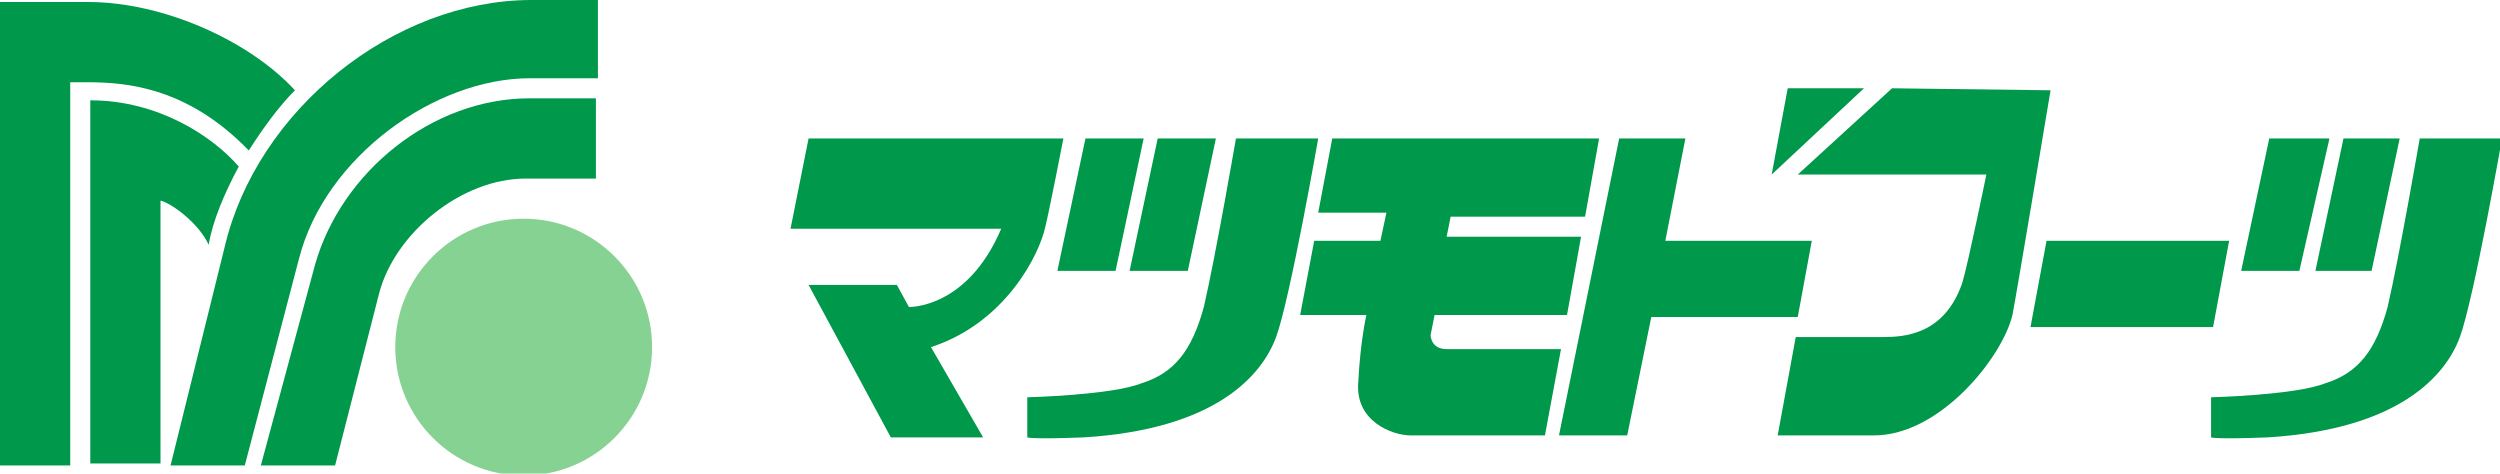
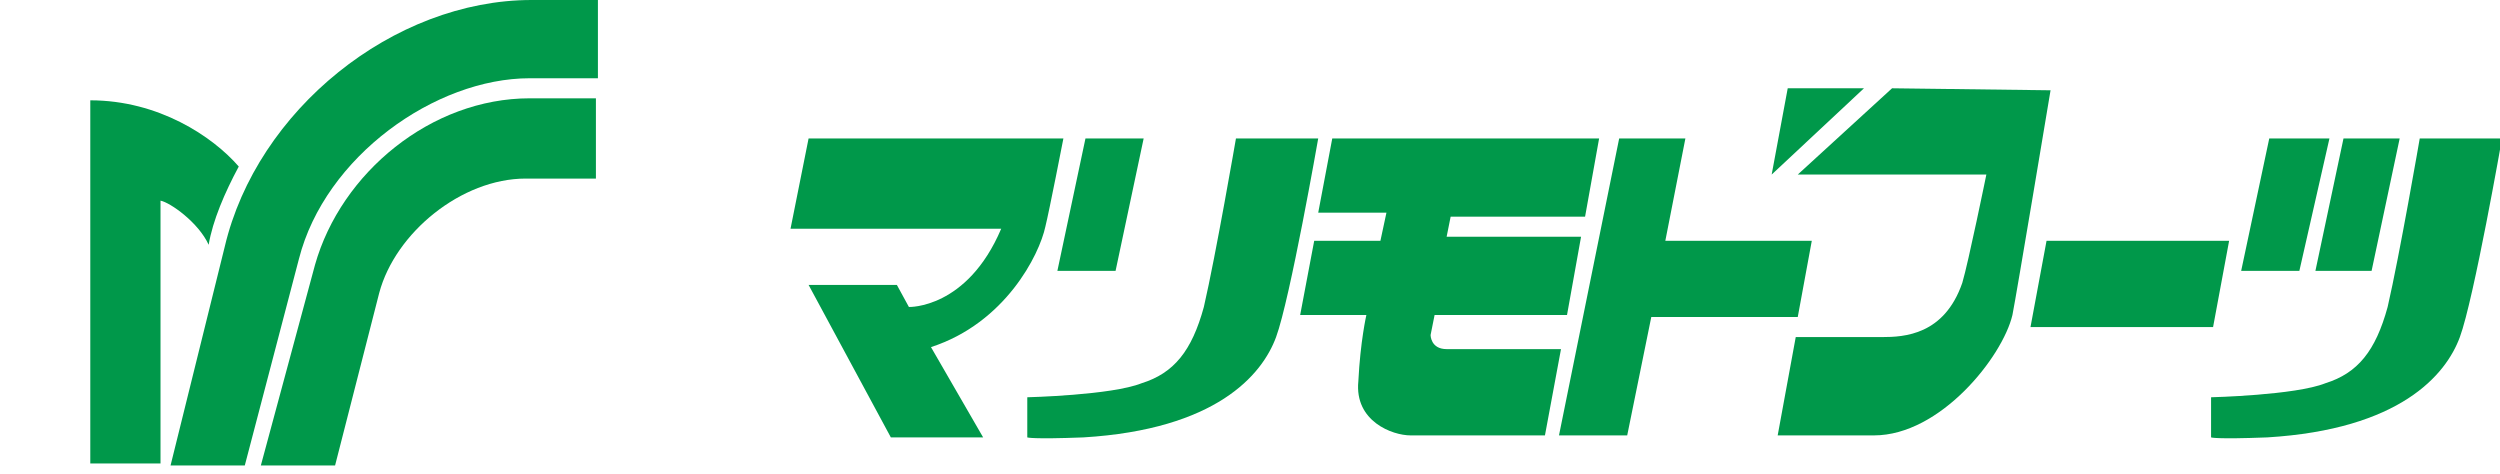
<svg xmlns="http://www.w3.org/2000/svg" version="1.1" id="_レイヤー_2" x="0px" y="0px" viewBox="0 0 124.6 23.6" style="enable-background:new 0 0 124.6 23.6;" xml:space="preserve">
  <style type="text/css">
	.st0{fill:#00984A;}
	.st1{fill:#86D293;}
</style>
  <g>
    <path class="st0" d="M40.3,6.9H53c0,0-0.7,3.6-0.9,4.4c-0.3,1.4-2,4.8-5.7,6l2.6,4.5h-4.6l-4.1-7.6h4.4l0.6,1.1   c0,0,2.9,0.1,4.6-3.9H39.4L40.3,6.9L40.3,6.9z" />
    <polygon class="st0" points="55.6,13.5 57,6.9 54.1,6.9 52.7,13.5  " />
-     <polygon class="st0" points="59.2,13.5 60.6,6.9 57.7,6.9 56.3,13.5  " />
    <path class="st0" d="M61.6,6.9h4.1c0,0-1.4,8-2.1,9.9c-0.7,1.9-3,4.6-9.6,5c-2.6,0.1-2.8,0-2.8,0v-2c0,0,4.2-0.1,5.7-0.7   c1.6-0.5,2.5-1.6,3.1-3.8C60.6,12.7,61.6,6.9,61.6,6.9L61.6,6.9z" />
    <polygon class="st0" points="114.6,13.5 116.1,6.9 113.1,6.9 111.7,13.5  " />
    <polygon class="st0" points="118.2,13.5 119.6,6.9 116.8,6.9 115.4,13.5  " />
    <path class="st0" d="M120.6,6.9h4.1c0,0-1.4,8-2.1,9.9c-0.7,1.9-3,4.6-9.6,5c-2.6,0.1-2.8,0-2.8,0v-2c0,0,4.2-0.1,5.7-0.7   c1.6-0.5,2.5-1.6,3.1-3.8C119.6,12.7,120.6,6.9,120.6,6.9L120.6,6.9z" />
    <path class="st0" d="M66.4,6.9h13.3L79,10.8h-6.7l-0.2,1h6.7l-0.7,3.9h-6.6l-0.2,1c0,0,0,0.7,0.8,0.7h5.7l-0.8,4.3h-6.7   c-0.9,0-2.8-0.7-2.6-2.7c0.1-2,0.4-3.3,0.4-3.3h-3.3l0.7-3.7h3.3l0.3-1.4h-3.4L66.4,6.9L66.4,6.9z" />
    <polygon class="st0" points="80.7,6.9 84,6.9 83,12 90.3,12 89.6,15.8 82.3,15.8 81.1,21.7 77.7,21.7  " />
    <polygon class="st0" points="110.3,16.3 111.1,12 102,12 101.2,16.3  " />
    <polygon class="st0" points="89.1,4.4 88.3,8.7 92.9,4.4  " />
    <path class="st0" d="M94.3,4.4l-4.7,4.3H99c0,0-0.9,4.4-1.2,5.4c-0.9,2.6-2.9,2.7-4,2.7c-1.3,0-4.3,0-4.3,0l-0.9,4.9h4.8   c3.3,0,6.4-3.9,6.9-6c0.2-1,1.9-11.2,1.9-11.2L94.3,4.4L94.3,4.4z" />
  </g>
-   <circle class="st1" cx="26.1" cy="17.3" r="6.4" />
-   <path class="st0" d="M4.4,4.1c2,0,5,0.3,8,3.4c0.7-1.1,1.5-2.2,2.3-3C12.4,2,8.1,0.1,4.4,0.1H0v23.1h3.5V4.1H4.4z" />
  <path class="st0" d="M4.5,5v18.1H8V10c0.5,0.1,1.9,1.1,2.4,2.2c0.2-1.2,0.8-2.6,1.5-3.9C10.6,6.8,7.9,5,4.5,5L4.5,5z" />
  <path class="st0" d="M26.4,3.9h3.4V0h-3.3c-6.9,0-13.7,5.5-15.3,12.3L8.5,23.2h3.7l2.7-10.3C16.2,7.8,21.7,3.9,26.4,3.9z" />
  <path class="st0" d="M15.7,13.2l-2.7,10h3.7l2.2-8.6c0.8-3,4.1-5.7,7.3-5.7h3.5v-4h-3.3C21.5,4.9,17,8.6,15.7,13.2L15.7,13.2z" />
</svg>